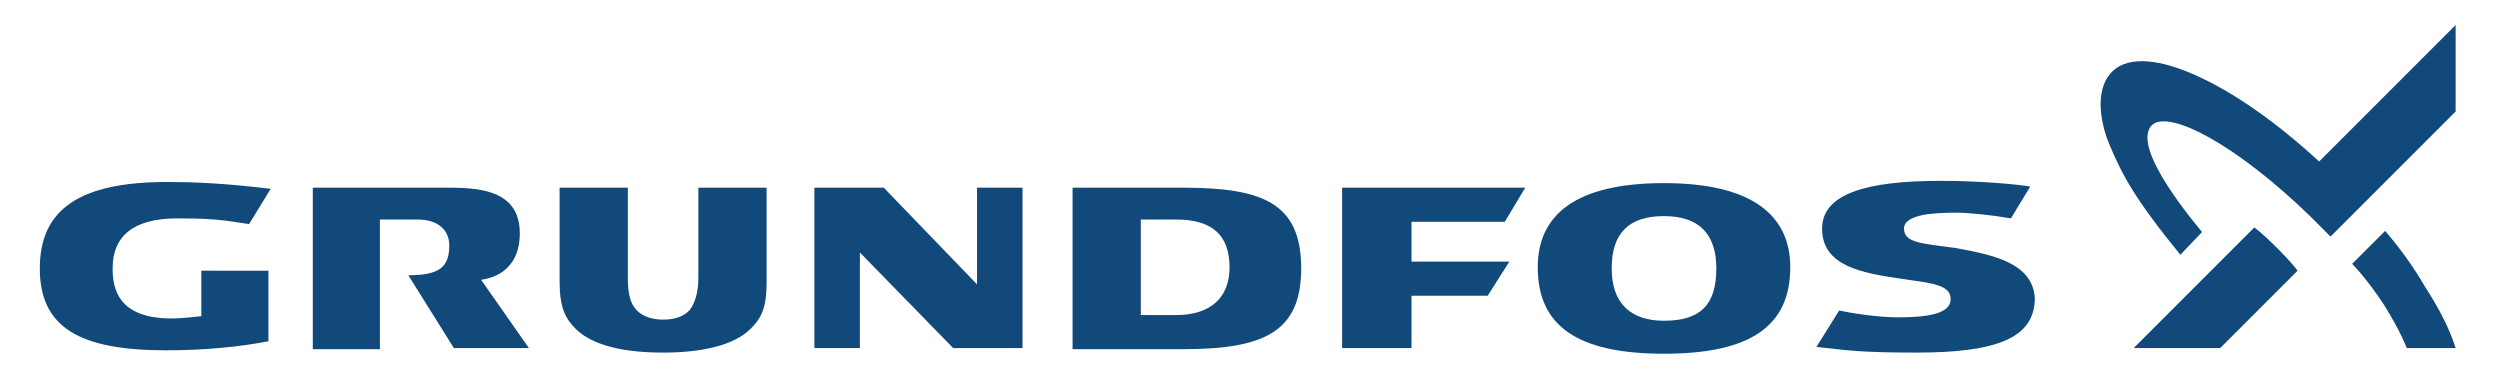
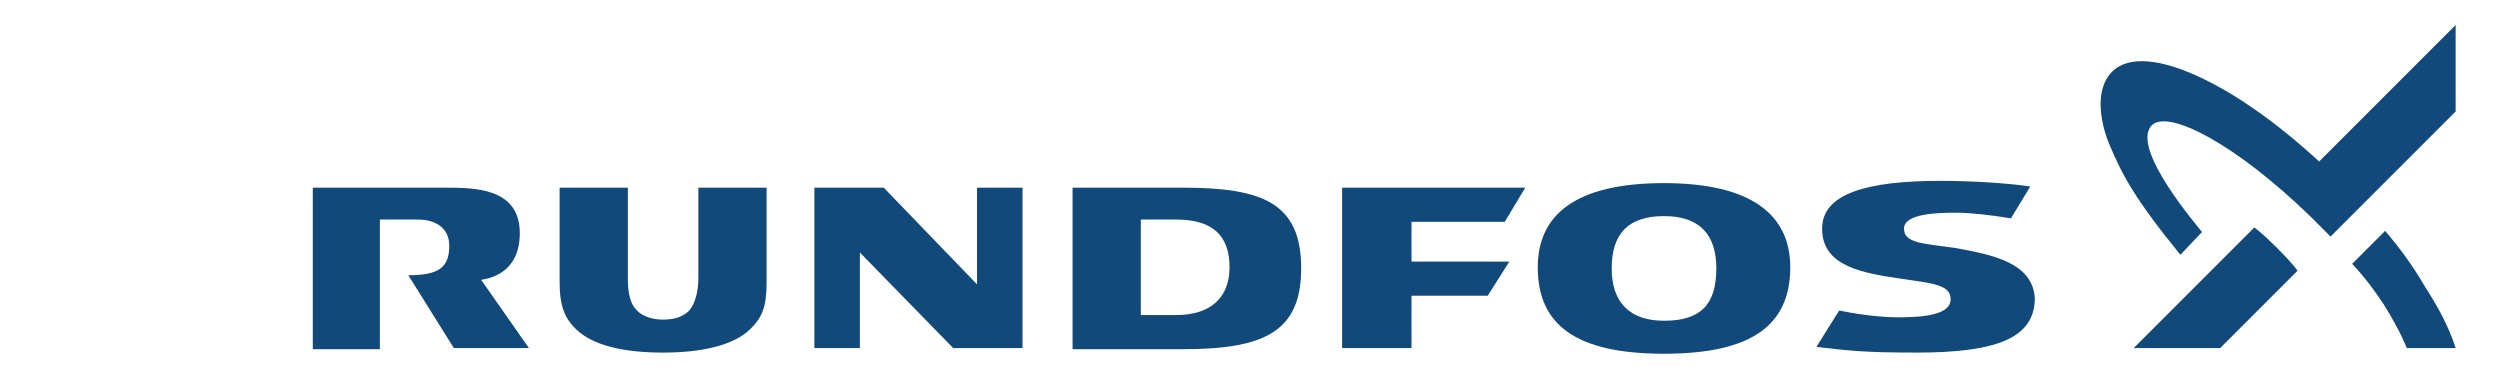
<svg xmlns="http://www.w3.org/2000/svg" version="1.1" id="Ebene_1" x="0px" y="0px" viewBox="0 0 219.8 34.5" style="enable-background:new 0 0 219.8 34.5;" xml:space="preserve">
  <style type="text/css">
	.st0{fill:#11497B;}
</style>
  <g>
    <polygon class="st0" points="85.9,16.5 85.9,25 77.7,16.5 71.6,16.5 71.6,30.6 75.6,30.6 75.6,22.2 83.8,30.6 89.9,30.6 89.9,16.5     " />
    <path class="st0" d="M33.5,19.3h3.2c1.8,0,2.8,0.9,2.8,2.3c0,1.9-0.9,2.6-3.6,2.6l4,6.4h6.6l-4.2-6c0.6-0.1,3.4-0.5,3.4-4.1   c0-4-4-4-6.6-4H27.5v14.2h5.9V19.3H33.5z" />
    <path class="st0" d="M61.4,16.5v7.9c0,1.3-0.3,2.3-0.8,2.9c-0.5,0.5-1.2,0.8-2.3,0.8c-1,0-1.8-0.3-2.3-0.8   c-0.6-0.6-0.8-1.5-0.8-2.9v-7.9h-6v8.3c0,2.2,0.5,3.2,1.4,4.1c1.5,1.5,4.3,2.1,7.7,2.1c3.3,0,6.2-0.6,7.7-2.1c1-1,1.4-1.9,1.4-4.1   v-8.3H61.4z" />
    <path class="st0" d="M103.4,27.7h-3.1v-8.4h3.1c3.2,0,4.7,1.4,4.7,4.2C108.1,26.2,106.4,27.7,103.4,27.7 M104,16.5h-9.7v14.2h9.7   c7.1,0,10.4-1.5,10.4-7.1C114.4,17.9,111.1,16.5,104,16.5" />
    <path class="st0" d="M146.3,28.2c-3,0-4.6-1.6-4.6-4.6c0-3.1,1.5-4.6,4.6-4.6s4.6,1.6,4.6,4.6C150.9,26.8,149.5,28.2,146.3,28.2    M146.3,16.1c-7.8,0-11.1,2.8-11.1,7.4c0,5.1,3.4,7.6,11.1,7.6s11.1-2.5,11.1-7.6C157.4,18.9,154,16.1,146.3,16.1" />
    <polygon class="st0" points="124.1,19.5 132.3,19.5 134.1,16.5 118,16.5 118,30.6 124.1,30.6 124.1,26 130.8,26 132.7,23 124.1,23     " />
-     <path class="st0" d="M17.7,23.8v4c0,0-1.7,0.2-2.6,0.2c-4.7,0-5.2-2.6-5.2-4.4c0-2.9,1.9-4.4,5.7-4.4c2.5,0,3.8,0.1,5.6,0.4   l0.7,0.1l1.9-3.1C19.6,16.1,17,16,14.7,16C7,16,3.5,18.4,3.5,23.6s3.5,7.2,11.1,7.2c3.3,0,6.5-0.3,9-0.8v-6.2H17.7z" />
    <path class="st0" d="M171.9,21.8c-2.8-0.4-4.5-0.4-4.5-1.7c0-1.3,2.8-1.4,4.6-1.4c1.1,0,3.1,0.2,4.8,0.5l1.7-2.8   c-1.2-0.2-4.4-0.5-7.9-0.5c-6.4,0-10.4,1.1-10.4,4.2c0,3.3,3.5,3.9,6.9,4.4c2.7,0.4,4.4,0.5,4.4,1.8c0,1.4-2.4,1.6-4.7,1.6   c-0.7,0-2.7-0.1-5.1-0.6l-2,3.2c2.7,0.3,3.9,0.5,8.8,0.5c7.1,0,10.4-1.3,10.4-4.8C178.7,23.1,175.2,22.4,171.9,21.8" />
    <path class="st0" d="M195.2,30.6h-7.6C193,25.2,198.2,20,198.2,20s0.6,0.4,2,1.8s1.8,2,1.8,2L195.2,30.6z" />
    <path class="st0" d="M191.7,22.4c-4-4.9-5.1-7-6.2-9.6c-0.7-1.6-1.5-4.8,0.2-6.5c1.5-1.5,4.4-1,7.3,0.3c3.4,1.5,7.2,4.2,10.9,7.6   l12-12v7.6l-11,11c0,0-1.2-1.2-1.8-1.8c-6.5-6.3-12.4-9.4-13.9-8c-2,2,4.2,9.1,4.4,9.4L191.7,22.4z" />
    <path class="st0" d="M215.9,30.6h-4.3c0,0-0.5-1.4-2-3.8c-1.5-2.3-2.8-3.6-2.8-3.6l2.9-2.9c1.2,1.4,2.4,3,3.5,4.9   C214.3,26.9,215.3,28.7,215.9,30.6" />
  </g>
</svg>